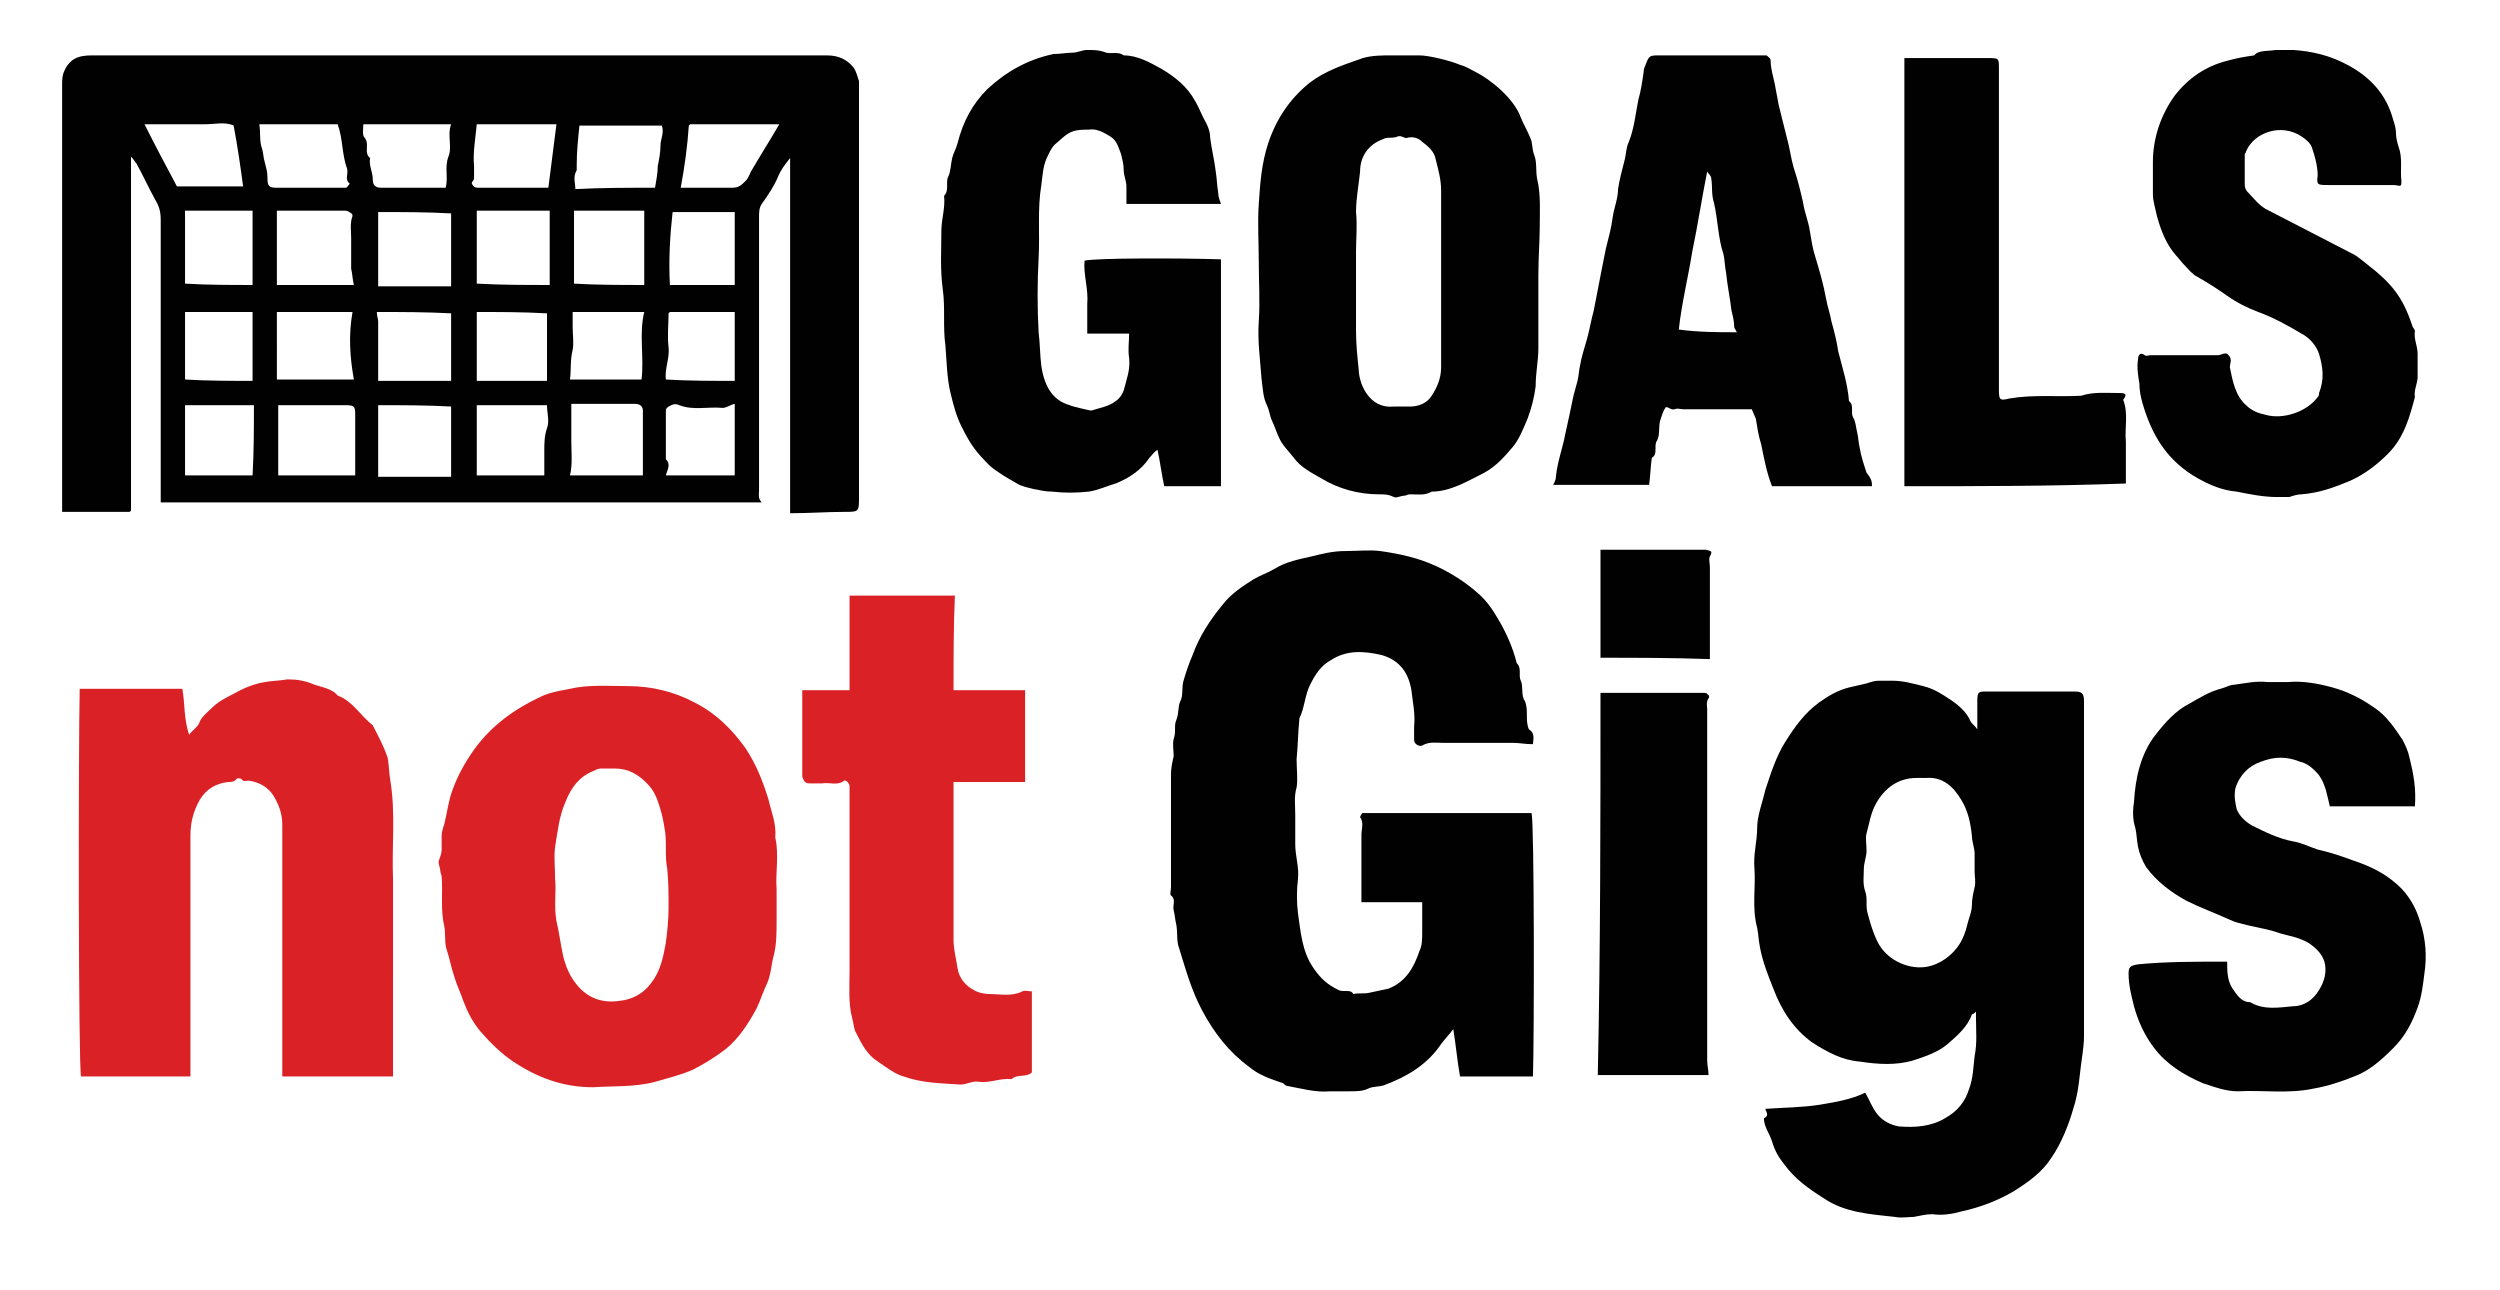
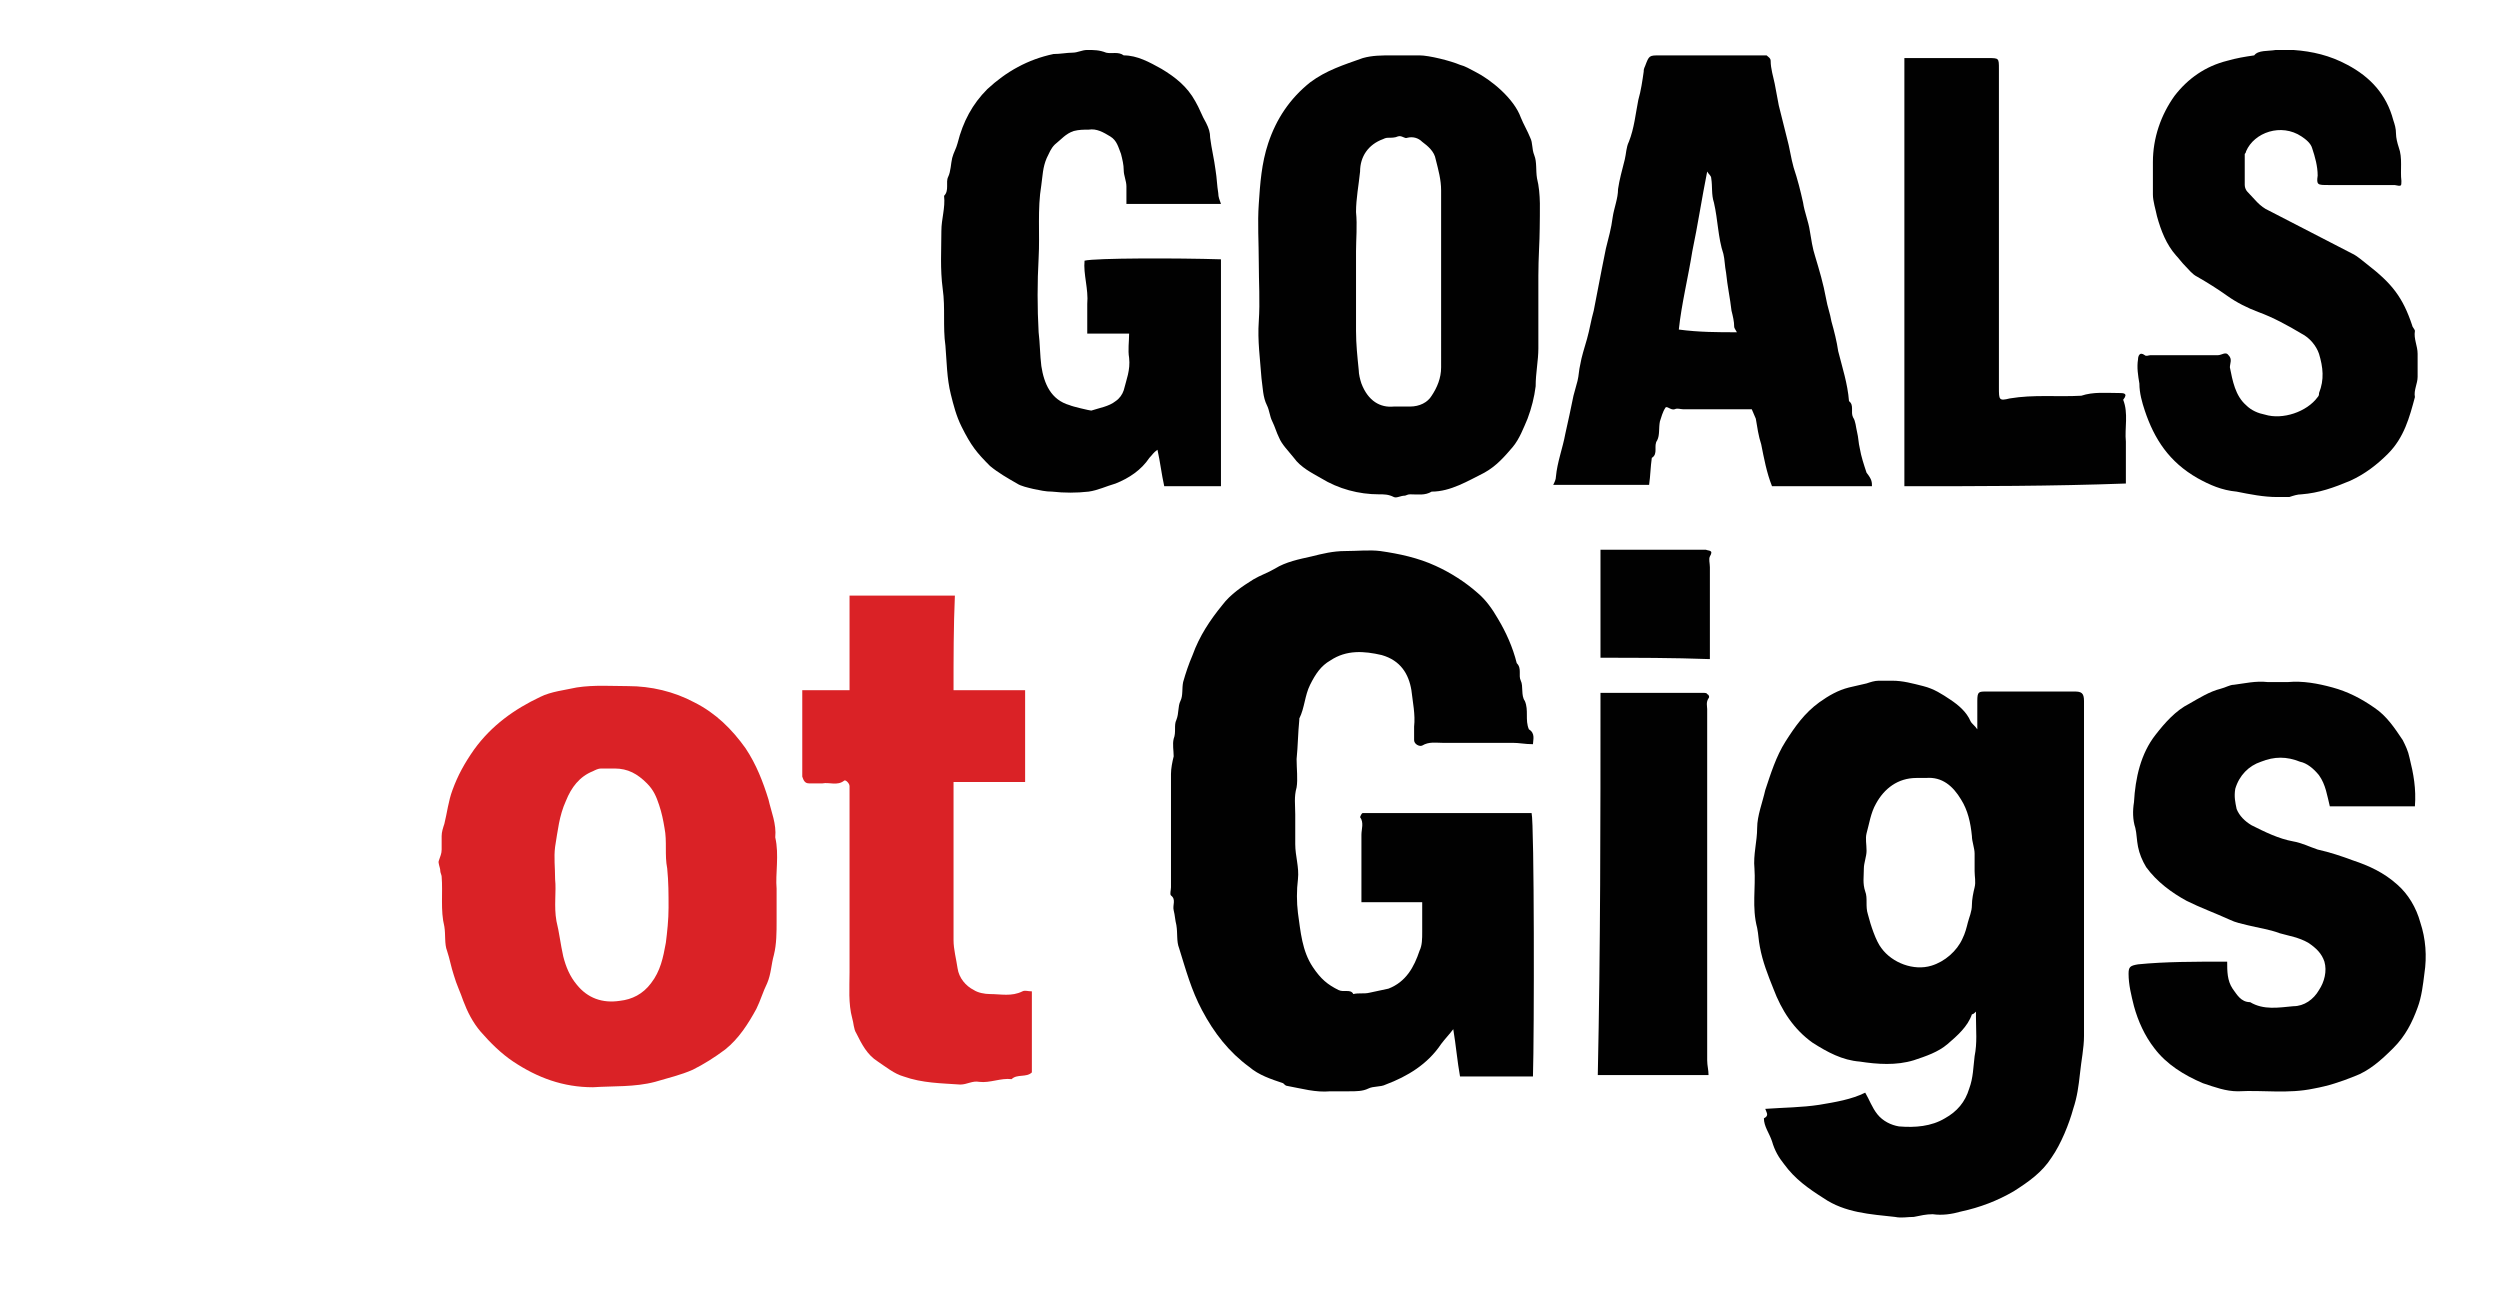
<svg xmlns="http://www.w3.org/2000/svg" xml:space="preserve" style="enable-background:new 0 0 185.1 95.5;" viewBox="0 0 185.1 95.5" y="0px" x="0px" id="Layer_1" version="1.1">
  <style type="text/css">
	.st0{fill:#010101;}
	.st1{fill:#DA2226;}
</style>
  <g>
-     <path d="M58.5,38c0-8.8,0-17.5,0-26.3c-0.4,0.5-0.7,0.9-0.9,1.4c-0.3,0.7-0.7,1.3-1.2,2c-0.2,0.3-0.2,0.6-0.2,1   c0,2.7,0,5.5,0,8.2c0,4,0,8,0,12c0,0.3-0.1,0.6,0.2,0.9c-14.9,0-29.6,0-44.5,0c0-0.3,0-0.6,0-1c0-6.6,0-13.2,0-19.9   c0-0.6-0.1-1-0.4-1.5c-0.5-0.9-0.9-1.8-1.4-2.7c-0.1-0.1-0.2-0.3-0.4-0.5c0,8.9,0,17.6,0,26.2c-0.1,0.1-0.1,0.1-0.1,0.1   c0,0-0.1,0-0.1,0c-1.6,0-3.3,0-4.9,0c0-0.3,0-0.7,0-1c0-10.2,0-20.4,0-30.6c0-0.3,0-0.6,0.1-0.9c0.4-1,1-1.3,2.1-1.3   c18.1,0,36.3,0,54.4,0c0.9,0,1.5,0.3,2,0.9c0.2,0.3,0.3,0.7,0.4,1c0,0.2,0,0.3,0,0.5c0,10.1,0,20.2,0,30.3c0,1.1,0,1.1-1.1,1.1   C61.2,37.9,59.9,38,58.5,38z M26.2,21.1c-0.1-0.4-0.1-0.8-0.2-1.2c0-0.8,0-1.6,0-2.3c0-0.5-0.1-1.1,0.1-1.6c0,0,0-0.2-0.1-0.2   c-0.1-0.1-0.3-0.2-0.4-0.2c-1.7,0-3.4,0-5.1,0c0,1.8,0,3.6,0,5.5C22.4,21.1,24.3,21.1,26.2,21.1z M28,15.7c0,1.9,0,3.7,0,5.5   c1.8,0,3.5,0,5.3,0c0,0,0.1,0,0.1,0c0,0,0,0,0,0c0-1.8,0-3.6,0-5.4C31.6,15.7,29.8,15.7,28,15.7z M40.7,21.1c0-1.9,0-3.7,0-5.5   c-1.8,0-3.5,0-5.3,0c0,0-0.1,0-0.1,0c0,0,0,0,0,0c0,1.8,0,3.6,0,5.4C37.1,21.1,38.9,21.1,40.7,21.1z M20.6,35.2c1.9,0,3.8,0,5.7,0   c0-1.6,0-3.1,0-4.6c0-0.5-0.1-0.6-0.7-0.6c-0.7,0-1.3,0-2,0c-1,0-2,0-3,0C20.6,31.7,20.6,33.4,20.6,35.2z M47.7,21.1   c0-1.9,0-3.7,0-5.5c-1.7,0-3.4,0-5.1,0c0,0-0.1,0-0.1,0c0,0,0,0,0,0c0,1.8,0,3.6,0,5.4C44.2,21.1,46,21.1,47.7,21.1z M48.5,13.9   c0.1-0.6,0.2-1.1,0.2-1.6c0.1-0.5,0.2-1,0.2-1.5c0-0.5,0.3-1,0.1-1.5c-2.1,0-4.1,0-6.1,0c-0.1,1-0.2,1.9-0.2,2.9c0,0.1,0,0.3,0,0.4   c-0.3,0.5-0.1,1-0.1,1.4C44.5,13.9,46.5,13.9,48.5,13.9z M28,30c0,1.8,0,3.5,0,5.3c1.8,0,3.5,0,5.3,0c0,0,0.1,0,0.1,0c0,0,0,0,0,0   c0-1.8,0-3.5,0-5.2C31.6,30,29.8,30,28,30z M20.5,28.1c1.9,0,3.8,0,5.7,0c-0.3-1.7-0.4-3.3-0.1-5c-1.9,0-3.7,0-5.6,0   C20.5,24.8,20.5,26.5,20.5,28.1z M27.9,23.1c0,0.3,0.1,0.5,0.1,0.7c0,1.5,0,2.9,0,4.4c1.8,0,3.6,0,5.3,0c0,0,0.1,0,0.1,0   c0,0,0,0,0,0c0-1.7,0-3.3,0-5C31.5,23.1,29.7,23.1,27.9,23.1z M42.3,29.9c0,0.9,0,1.8,0,2.7c0,0.9,0.1,1.8-0.1,2.6   c1.8,0,3.6,0,5.4,0c0-1.6,0-3.2,0-4.8c0-0.3-0.2-0.5-0.6-0.5C45.4,29.9,43.9,29.9,42.3,29.9z M18.7,21.1c0-1.9,0-3.6,0-5.5   c-1.7,0-3.3,0-4.9,0c0,0-0.1,0-0.1,0c0,0,0,0,0,0c0,1.8,0,3.6,0,5.4C15.4,21.1,17,21.1,18.7,21.1z M33.4,9.2c-2.2,0-4.4,0-6.5,0   c0,0.4-0.1,0.8,0.1,1c0.4,0.5-0.1,1.1,0.4,1.5c-0.1,0.6,0.2,1,0.2,1.6c0,0.4,0.2,0.6,0.6,0.6c1.6,0,3.2,0,4.8,0   c0.2-0.8-0.1-1.5,0.2-2.3C33.5,10.9,33.1,10,33.4,9.2z M19.2,9.2c0.1,0.6,0,1.3,0.2,1.8c0.1,0.3,0.1,0.7,0.2,1   c0.1,0.4,0.2,0.7,0.2,1.1c0,0.7,0.1,0.8,0.7,0.8c1.5,0,3.1,0,4.6,0c0.2,0,0.3,0,0.5,0c0.1,0,0.2-0.2,0.3-0.3   c-0.4-0.3-0.1-0.7-0.2-1.1c-0.4-1.1-0.3-2.2-0.7-3.3C23.1,9.2,21.2,9.2,19.2,9.2z M40.3,35.2c0-0.7,0-1.3,0-1.8   c0-0.6,0-1.1,0.2-1.7c0.2-0.5,0-1.1,0-1.7c-1.8,0-3.5,0-5.1,0c0,0-0.1,0-0.1,0c0,0,0,0,0,0c0,1.8,0,3.5,0,5.2   C36.9,35.2,38.6,35.2,40.3,35.2z M13.1,13.8c1.6,0,3.2,0,4.9,0c-0.2-1.5-0.4-2.9-0.7-4.5c-0.6-0.3-1.4-0.1-2.1-0.1   c-0.8,0-1.6,0-2.3,0c-0.8,0-1.5,0-2.2,0C11.5,10.8,12.3,12.3,13.1,13.8z M18.8,30c-1.7,0-3.4,0-5.1,0c0,1.7,0,3.4,0,5.1   c0,0,0,0.1,0,0.1c0,0,0,0,0,0c1.7,0,3.3,0,5,0C18.8,33.4,18.8,31.7,18.8,30z M35.3,23.1c0,1.7,0,3.4,0,5.1c1.7,0,3.4,0,5.1,0   c0,0,0.1,0,0.1,0c0,0,0,0,0,0c0-1.7,0-3.3,0-5C38.7,23.1,37,23.1,35.3,23.1z M35.3,9.2c-0.1,1.1-0.3,2.1-0.2,3.1c0,0.3,0,0.6,0,0.9   c0,0.2-0.3,0.3-0.1,0.5c0.1,0.2,0.3,0.2,0.5,0.2c1.7,0,3.4,0,5.1,0c0.2-1.6,0.4-3.1,0.6-4.7C39.1,9.2,37.2,9.2,35.3,9.2z    M54.4,15.7c-1.6,0-3.1,0-4.6,0c-0.2,1.8-0.3,3.6-0.2,5.4c1.7,0,3.2,0,4.8,0C54.4,19.3,54.4,17.5,54.4,15.7z M42.2,28.1   c1.8,0,3.6,0,5.3,0c0.2-1.7-0.2-3.4,0.2-5c-1.8,0-3.5,0-5.3,0c0,0.4,0,0.7,0,1.1c0,0.6,0.1,1.2,0,1.7   C42.2,26.7,42.3,27.4,42.2,28.1z M54.4,29.9c-0.4,0.1-0.6,0.3-0.9,0.3c-1.1-0.1-2.2,0.2-3.2-0.2c-0.2-0.1-0.4-0.1-0.6,0   c-0.2,0.1-0.4,0.2-0.4,0.4c0,1.2,0,2.4,0,3.6c0.4,0.4,0.1,0.8,0,1.2c1.7,0,3.4,0,5.1,0C54.4,33.4,54.4,31.7,54.4,29.9z M18.7,28.2   c0-1.7,0-3.4,0-5.1c-1.7,0-3.3,0-4.9,0c0,0-0.1,0-0.1,0c0,0,0,0,0,0c0,1.7,0,3.3,0,5C15.4,28.2,17.1,28.2,18.7,28.2z M50.4,13.9   c1.4,0,2.6,0,3.8,0c0.5,0,0.7-0.2,1-0.5c0.2-0.2,0.3-0.5,0.4-0.7c0.7-1.2,1.4-2.3,2.1-3.5c-2.2,0-4.3,0-6.5,0c0,0-0.1,0-0.1,0   c0,0,0,0-0.1,0.1C50.9,10.8,50.7,12.3,50.4,13.9z M54.4,28.2c0-1.7,0-3.4,0-5.1c-1.6,0-3.2,0-4.7,0c0,0-0.1,0-0.1,0   c0,0,0,0-0.1,0.1c0,0.8-0.1,1.7,0,2.5c0.1,0.8-0.3,1.6-0.2,2.4C51,28.2,52.7,28.2,54.4,28.2z" class="st0" />
    <path d="M113.5,55.1c-0.6,0-1-0.1-1.5-0.1c-1.7,0-3.5,0-5.2,0c-0.5,0-1-0.1-1.5,0.2c-0.2,0.1-0.6-0.1-0.6-0.4   c0-0.3,0-0.7,0-1c0.1-0.9-0.1-1.8-0.2-2.7c-0.2-1.2-0.8-2.2-2.2-2.6c-1.3-0.3-2.6-0.4-3.8,0.4c-0.7,0.4-1.1,1-1.5,1.8   c-0.4,0.8-0.4,1.7-0.8,2.5c0,0,0,0.1,0,0.1c-0.1,1-0.1,1.9-0.2,2.9c0,0.7,0.1,1.5,0,2.1c-0.2,0.7-0.1,1.3-0.1,2c0,0.7,0,1.4,0,2.2   c0,0.9,0.3,1.7,0.2,2.6c-0.1,0.8-0.1,1.7,0,2.5c0.2,1.4,0.3,2.8,1.1,4c0.6,0.9,1.1,1.3,1.9,1.7c0.4,0.2,0.9-0.1,1.1,0.3   c0.4-0.1,0.8,0,1.2-0.1c0.4-0.1,1-0.2,1.4-0.3c1.3-0.5,1.9-1.6,2.3-2.8c0.2-0.4,0.2-0.9,0.2-1.4c0-0.7,0-1.4,0-2.2   c-1.5,0-3,0-4.5,0c0-1.7,0-3.3,0-5c0-0.4,0.2-0.9-0.1-1.3c0,0,0.1-0.3,0.2-0.3c0.3,0,0.5,0,0.8,0c3.9,0,7.8,0,11.7,0   c0.2,0.8,0.2,16.4,0.1,19.5c-1.8,0-3.6,0-5.4,0c-0.2-1.1-0.3-2.3-0.5-3.5c-0.3,0.4-0.6,0.7-0.9,1.1c-1,1.5-2.5,2.4-4.1,3   c-0.4,0.2-0.9,0.1-1.3,0.3c-0.4,0.2-0.9,0.2-1.4,0.2c-0.5,0-0.9,0-1.4,0c-1.1,0.1-2.1-0.2-3.2-0.4c-0.1,0-0.2-0.1-0.3-0.2   c-0.9-0.3-1.8-0.6-2.5-1.2c-1.5-1.1-2.6-2.5-3.5-4.2c-0.8-1.5-1.2-3-1.7-4.6c-0.2-0.5-0.1-1.1-0.2-1.7c-0.1-0.4-0.1-0.7-0.2-1.1   c-0.1-0.4,0.2-0.8-0.2-1.1c-0.1-0.1,0-0.4,0-0.6c0-2.8,0-5.6,0-8.4c0-0.4,0.1-0.9,0.2-1.3c0-0.4-0.1-0.9,0-1.3c0.2-0.5,0-1,0.2-1.4   c0.2-0.5,0.1-1,0.3-1.4c0.2-0.4,0.1-0.9,0.2-1.4c0.2-0.7,0.4-1.3,0.7-2c0.5-1.4,1.3-2.6,2.2-3.7c0.6-0.8,1.5-1.4,2.3-1.9   c0.5-0.3,1.1-0.5,1.6-0.8c0.8-0.5,1.8-0.7,2.7-0.9c0.8-0.2,1.6-0.4,2.5-0.4c0.9,0,1.8-0.1,2.6,0c1.4,0.2,2.8,0.5,4.1,1.1   c1.1,0.5,2.2,1.2,3.1,2c0.6,0.5,1.1,1.2,1.5,1.9c0.6,1,1.1,2.1,1.4,3.3c0.4,0.4,0.1,0.9,0.3,1.3c0.2,0.4,0,1.1,0.3,1.5   c0.3,0.7,0,1.4,0.3,2.1C113.7,54.3,113.5,54.8,113.5,55.1z" class="st0" />
    <path d="M130.7,82.1c1.4-0.1,2.7-0.1,4-0.3c1.2-0.2,2.4-0.4,3.4-0.9c0.3,0.5,0.5,1.1,0.9,1.6c0.4,0.5,1,0.8,1.6,0.9   c1.2,0.1,2.4,0,3.4-0.6c0.9-0.5,1.5-1.2,1.8-2.2c0.3-0.8,0.3-1.6,0.4-2.4c0.2-1,0.1-1.9,0.1-2.9c0-0.1,0-0.2,0-0.4   c-0.1,0.1-0.2,0.2-0.3,0.2c-0.3,0.9-1.1,1.6-1.8,2.2c-0.7,0.6-1.6,0.9-2.5,1.2c-1.3,0.4-2.7,0.3-4,0.1c-1.3-0.1-2.4-0.7-3.5-1.4   c-1.4-1-2.3-2.4-2.9-4c-0.4-1-0.8-2-1-3.1c-0.1-0.5-0.1-0.9-0.2-1.4c-0.4-1.5-0.1-3-0.2-4.4c-0.1-1,0.2-2,0.2-3   c0-0.9,0.4-1.9,0.6-2.8c0.4-1.2,0.8-2.5,1.5-3.6c0.7-1.1,1.4-2.1,2.5-2.9c0.7-0.5,1.4-0.9,2.2-1.1c0.4-0.1,0.9-0.2,1.3-0.3   c0.3-0.1,0.6-0.2,0.9-0.2c0.3,0,0.7,0,1,0c0.8,0,1.5,0.2,2.3,0.4c0.8,0.2,1.4,0.6,2,1c0.6,0.4,1.2,0.9,1.5,1.6   c0.1,0.2,0.3,0.3,0.5,0.6c0-0.4,0-0.8,0-1.1c0-0.3,0-0.7,0-1c0-0.7,0.1-0.7,0.7-0.7c2.2,0,4.3,0,6.5,0c0.5,0,0.7,0.1,0.7,0.7   c0,0.6,0,1.2,0,1.9c0,7.6,0,15.3,0,22.9c0,0.9-0.2,1.8-0.3,2.8c-0.1,0.9-0.2,1.7-0.5,2.6c-0.3,1.1-0.9,2.6-1.6,3.6   c-0.7,1.1-1.7,1.8-2.8,2.5c-1.2,0.7-2.5,1.2-3.9,1.5c-0.7,0.2-1.4,0.3-2.1,0.2c-0.5,0-0.9,0.1-1.4,0.2c-0.5,0-0.9,0.1-1.4,0   c-1.8-0.2-3.7-0.3-5.3-1.4c-1.1-0.7-2.1-1.4-2.9-2.5c-0.4-0.5-0.7-1-0.9-1.7c-0.2-0.6-0.6-1.1-0.6-1.7   C131,82.6,130.8,82.4,130.7,82.1z M146.2,64.5c0-0.4,0-0.8,0-1.3c0-0.4-0.2-0.9-0.2-1.3c-0.1-1-0.3-1.9-0.8-2.7   c-0.6-1-1.4-1.7-2.6-1.6c-0.2,0-0.5,0-0.7,0c-1.4,0-2.4,0.8-3,1.9c-0.4,0.7-0.5,1.5-0.7,2.2c-0.1,0.4,0,0.8,0,1.3   c0,0.4-0.2,0.9-0.2,1.3c0,0.6-0.1,1.1,0.1,1.7c0.2,0.5,0,1.1,0.2,1.7c0.2,0.8,0.6,2,1,2.5c0.8,1.1,2.4,1.7,3.7,1.3   c1-0.3,1.9-1.1,2.3-2c0.2-0.4,0.3-0.8,0.4-1.2c0.1-0.4,0.3-0.8,0.3-1.3c0-0.4,0.1-0.9,0.2-1.3C146.3,65.3,146.2,64.9,146.2,64.5z" class="st0" />
-     <path d="M29.1,79.7c-2.8,0-5.5,0-8.2,0c0-0.3,0-0.7,0-1c0-5.9,0-11.7,0-17.6c0-0.8-0.2-1.4-0.6-2.1   c-0.4-0.7-1.1-1.1-1.9-1.2c-0.2,0-0.4,0.1-0.5-0.1c-0.1-0.1-0.4-0.1-0.4,0c-0.2,0.2-0.4,0.2-0.6,0.2c-0.9,0.1-1.6,0.5-2.1,1.3   c-0.5,0.9-0.7,1.7-0.7,2.7c0,5.6,0,11.2,0,16.8c0,0.3,0,0.6,0,1c-2.7,0-5.4,0-8.1,0c-0.2-0.8-0.2-23.8-0.1-28.7c2.5,0,5,0,7.6,0   c0.2,1.1,0.1,2.2,0.5,3.4c0.3-0.4,0.7-0.6,0.8-1c0.2-0.4,0.6-0.7,0.9-1c0.6-0.6,1.4-0.9,2.1-1.3c0.6-0.3,1.2-0.5,1.8-0.6   c0.6-0.1,1.1-0.1,1.7-0.2c0.7,0,1.3,0.1,2,0.4c0.6,0.2,1.3,0.3,1.7,0.8c1.1,0.4,1.7,1.5,2.6,2.2c0.4,0.8,0.8,1.5,1.1,2.4   c0.1,0.5,0.1,1.1,0.2,1.7c0.4,2.4,0.1,4.8,0.2,7.3c0,2.4,0,4.8,0,7.2C29.1,74.7,29.1,77.1,29.1,79.7z" class="st1" />
    <path d="M57.5,65.8c0,0.9,0,1.7,0,2.4c0,0.8,0,1.7-0.2,2.5c-0.2,0.7-0.2,1.4-0.5,2.1c-0.3,0.6-0.5,1.3-0.8,1.9   c-0.6,1.1-1.3,2.2-2.3,3c-0.8,0.6-1.6,1.1-2.4,1.5c-0.9,0.4-1.8,0.6-2.8,0.9c-1.5,0.4-3.1,0.3-4.6,0.4c-2.2,0-4.1-0.7-5.9-1.9   c-0.9-0.6-1.7-1.4-2.4-2.2c-0.6-0.7-1-1.5-1.3-2.3c-0.2-0.6-0.5-1.2-0.7-1.9c-0.2-0.6-0.3-1.2-0.5-1.8c-0.2-0.5-0.1-1.2-0.2-1.8   c-0.3-1.2-0.1-2.5-0.2-3.7c0-0.1-0.1-0.3-0.1-0.4c0-0.3-0.2-0.6-0.1-0.8c0.1-0.3,0.2-0.5,0.2-0.8c0-0.3,0-0.7,0-1   c0-0.3,0.1-0.6,0.2-0.9c0.2-0.8,0.3-1.7,0.6-2.5c0.4-1.1,0.9-2,1.6-3c1.3-1.8,3-3,4.9-3.9c0.8-0.4,1.8-0.5,2.7-0.7   c1.3-0.2,2.6-0.1,3.8-0.1c1.7,0,3.4,0.4,4.9,1.2c1.6,0.8,2.8,2,3.8,3.4c0.8,1.2,1.3,2.5,1.7,3.8c0.2,0.9,0.6,1.8,0.5,2.8   C57.7,63.3,57.4,64.7,57.5,65.8z M41.1,65.1c0.1,0.9-0.1,2,0.1,3.1c0.2,0.8,0.3,1.7,0.5,2.6c0.2,0.8,0.5,1.5,1,2.1   c0.8,1,1.9,1.4,3.2,1.2c0.9-0.1,1.7-0.5,2.3-1.3c0.7-0.9,0.9-1.9,1.1-3c0.1-0.8,0.2-1.7,0.2-2.6c0-1,0-1.9-0.1-2.9   c-0.2-1,0-2-0.2-3c-0.1-0.6-0.2-1.1-0.4-1.7c-0.2-0.6-0.4-1.1-0.9-1.6c-0.7-0.7-1.4-1.1-2.4-1.1c-0.3,0-0.7,0-1,0   c-0.2,0-0.4,0.1-0.6,0.2c-1,0.4-1.6,1.2-2,2.2c-0.5,1.1-0.6,2.2-0.8,3.4C41,63.5,41.1,64.2,41.1,65.1z" class="st1" />
    <path d="M113.9,20.4c0,1.8,0,3.6,0,5.4c0,0.9-0.2,1.8-0.2,2.8c-0.1,0.8-0.3,1.6-0.6,2.4c-0.3,0.7-0.6,1.5-1.1,2.1   c-0.6,0.7-1.2,1.4-2.1,1.9c-1.2,0.6-2.5,1.4-3.9,1.4c-0.5,0.3-1,0.2-1.6,0.2c-0.2,0-0.3,0.1-0.4,0.1c-0.3,0-0.6,0.2-0.8,0.1   c-0.4-0.2-0.7-0.2-1.1-0.2c-1.5,0-3-0.4-4.3-1.2c-0.7-0.4-1.5-0.8-2-1.5c-0.4-0.5-0.9-1-1.1-1.5c-0.2-0.4-0.3-0.8-0.5-1.2   c-0.2-0.4-0.2-0.8-0.4-1.2c-0.3-0.6-0.3-1.3-0.4-2c-0.1-1.4-0.3-2.8-0.2-4.2c0.1-1.5,0-2.9,0-4.4c0-1.4-0.1-2.9,0-4.3   c0.1-1.5,0.2-3,0.7-4.5c0.6-1.8,1.6-3.3,3.1-4.5c1.2-0.9,2.5-1.3,3.9-1.8c0.7-0.2,1.4-0.2,2.2-0.2c0.7,0,1.3,0,2,0   c0.7,0,2.3,0.4,3,0.7c0.4,0.1,0.7,0.3,1.1,0.5c1.2,0.6,2.9,2,3.4,3.4c0.2,0.5,0.5,1,0.7,1.5c0.2,0.4,0.1,0.8,0.3,1.3   c0.2,0.5,0.1,1.1,0.2,1.7c0.3,1.2,0.2,2.5,0.2,3.7C114,17.8,113.9,19.1,113.9,20.4z M106.7,20.6c0-2.2,0-4.3,0-6.5   c0-0.8-0.2-1.5-0.4-2.3c-0.1-0.6-0.6-1-1-1.3c-0.3-0.3-0.7-0.4-1.1-0.3c-0.2,0.1-0.4-0.2-0.7-0.1c-0.2,0.1-0.5,0.1-0.7,0.1   c-0.1,0-0.2,0-0.4,0.1c-1.1,0.4-1.7,1.3-1.7,2.4c-0.1,1-0.3,2-0.3,3c0.1,1,0,2,0,2.9c0,1,0,2,0,2.9c0,1,0,2,0,3   c0,1,0.1,1.9,0.2,2.9c0,0.3,0.1,0.7,0.2,1c0.5,1.3,1.4,1.8,2.4,1.7c0.4,0,0.8,0,1.2,0c0.7,0,1.3-0.3,1.6-0.8   c0.4-0.6,0.7-1.3,0.7-2.1C106.7,25,106.7,22.8,106.7,20.6z" class="st0" />
    <path d="M90.4,36c-1.4,0-2.8,0-4.2,0c-0.2-0.9-0.3-1.8-0.5-2.7c-0.3,0.2-0.4,0.4-0.6,0.6c-0.6,0.9-1.5,1.5-2.5,1.9   c-0.7,0.2-1.3,0.5-2,0.6c-0.9,0.1-1.8,0.1-2.7,0c-0.5,0-0.9-0.1-1.4-0.2c-0.4-0.1-0.9-0.2-1.2-0.4c-0.7-0.4-1.4-0.8-2-1.3   c-1-1-1.4-1.5-2.1-2.9c-0.4-0.8-0.6-1.6-0.8-2.4c-0.3-1.2-0.3-2.4-0.4-3.6c-0.2-1.4,0-2.8-0.2-4.2c-0.2-1.5-0.1-2.9-0.1-4.3   c0-0.9,0.3-1.7,0.2-2.6c0.4-0.4,0.1-1,0.3-1.4c0.2-0.4,0.2-1,0.3-1.4c0.1-0.4,0.3-0.7,0.4-1.1C71.3,9,72,7.7,73.1,6.6   c1.4-1.3,3-2.2,4.9-2.6C78.5,4,79,3.9,79.4,3.9c0.4,0,0.7-0.2,1.1-0.2c0.5,0,0.9,0,1.4,0.2c0.4,0.1,0.9-0.1,1.3,0.2   c1,0,1.9,0.5,2.8,1c1,0.6,1.9,1.3,2.5,2.4C88.8,8,89,8.6,89.3,9.1c0.2,0.4,0.3,0.7,0.3,1.1c0.1,0.8,0.3,1.6,0.4,2.4   c0.1,0.6,0.1,1.1,0.2,1.7c0,0.3,0.1,0.5,0.2,0.8c0,0,0,0,0,0c0,0-0.1,0-0.1,0c-2.3,0-4.6,0-6.9,0c0-0.4,0-0.9,0-1.3   c0-0.4-0.2-0.8-0.2-1.2c0-0.4-0.1-0.8-0.2-1.2c-0.2-0.5-0.3-1-0.8-1.3c-0.5-0.3-1-0.6-1.6-0.5c-0.4,0-0.7,0-1.1,0.1   c-0.6,0.2-0.9,0.6-1.4,1c-0.3,0.3-0.4,0.6-0.6,1c-0.3,0.7-0.3,1.3-0.4,2c-0.3,1.8-0.1,3.6-0.2,5.4c-0.1,1.8-0.1,3.7,0,5.5   c0.1,0.8,0.1,1.7,0.2,2.5c0.2,1.3,0.7,2.5,2.1,2.9c0.2,0.1,1.5,0.4,1.6,0.4c0.6-0.2,1.3-0.3,1.8-0.7c0.3-0.2,0.5-0.5,0.6-0.8   c0.2-0.8,0.5-1.5,0.4-2.4c-0.1-0.6,0-1.2,0-1.8c-1,0-2,0-3.1,0c0-0.7,0-1.4,0-2.2c0.1-1.1-0.3-2.2-0.2-3.2   c0.8-0.2,6.9-0.2,10.1-0.1C90.4,24.9,90.4,30.4,90.4,36z" class="st0" />
    <path d="M138.6,36c-2.5,0-4.9,0-7.4,0c-0.4-1-0.6-2.1-0.8-3.1c-0.2-0.6-0.3-1.3-0.4-1.9c-0.1-0.2-0.2-0.5-0.3-0.7   c-1.7,0-3.4,0-5.1,0c-0.2,0-0.4-0.1-0.6,0c-0.3,0.1-0.6-0.3-0.7-0.1c-0.2,0.3-0.3,0.7-0.4,1c-0.1,0.5,0,1-0.2,1.4   c-0.3,0.4,0.1,1-0.4,1.3c-0.1,0.7-0.1,1.3-0.2,2c-2.3,0-4.7,0-7.1,0c0.1-0.2,0.2-0.4,0.2-0.6c0.1-1.1,0.5-2.1,0.7-3.2   c0.2-0.9,0.4-1.8,0.6-2.8c0.1-0.4,0.2-0.7,0.3-1.1c0.1-0.4,0.1-0.8,0.2-1.2c0.1-0.6,0.3-1.2,0.5-1.9c0.2-0.7,0.3-1.4,0.5-2.1   c0.2-1,0.4-2.1,0.6-3.1c0.1-0.5,0.2-1,0.3-1.5c0.2-0.8,0.4-1.5,0.5-2.3c0.1-0.7,0.4-1.4,0.4-2.1c0.1-0.7,0.3-1.4,0.5-2.2   c0.1-0.4,0.1-0.9,0.3-1.3c0.4-1,0.5-2.1,0.7-3.1c0.2-0.7,0.3-1.4,0.4-2.1c0-0.1,0-0.2,0.1-0.4c0.3-0.8,0.3-0.8,1.1-0.8   c2.6,0,5.3,0,7.9,0c0.1,0.1,0.3,0.2,0.3,0.4c0,0.6,0.2,1.2,0.3,1.7c0.1,0.5,0.2,1.1,0.3,1.6c0.2,0.8,0.4,1.6,0.6,2.4   c0.2,0.7,0.3,1.5,0.5,2.2c0.3,0.9,0.5,1.7,0.7,2.6c0.1,0.7,0.4,1.4,0.5,2.1c0.1,0.6,0.2,1.3,0.4,1.9c0.3,1,0.6,2,0.8,3.1   c0.1,0.6,0.3,1.1,0.4,1.7c0.2,0.7,0.4,1.5,0.5,2.2c0.3,1.2,0.7,2.4,0.8,3.7c0.4,0.3,0.1,0.8,0.3,1.2c0.2,0.3,0.2,0.7,0.3,1.1   c0.1,0.4,0.1,0.8,0.2,1.2c0.1,0.6,0.3,1.2,0.5,1.8C138.6,35.5,138.6,35.7,138.6,36z M128.6,24.6c-0.1-0.2-0.2-0.3-0.2-0.4   c0-0.4-0.1-0.8-0.2-1.2c-0.1-0.9-0.3-1.8-0.4-2.8c-0.1-0.5-0.1-1-0.2-1.4c-0.4-1.2-0.4-2.5-0.7-3.8c-0.2-0.6-0.1-1.2-0.2-1.8   c0-0.2-0.2-0.3-0.3-0.5c-0.4,2-0.7,4-1.1,5.9c-0.3,1.9-0.8,3.9-1,5.8C125.8,24.6,127.2,24.6,128.6,24.6z" class="st0" />
    <path d="M164.9,71.2c0,0.7,0,1.4,0.4,2c0.3,0.4,0.6,1,1.3,1c1,0.6,2.1,0.4,3.2,0.3c0.8,0,1.5-0.5,1.9-1.2   c0.4-0.6,0.6-1.4,0.4-2.1c-0.2-0.6-0.6-1-1.2-1.4c-0.7-0.4-1.4-0.5-2.1-0.7c-0.8-0.3-1.6-0.4-2.4-0.6c-0.4-0.1-0.9-0.2-1.3-0.4   c-1.1-0.5-2.2-0.9-3.2-1.4c-1.1-0.6-2.2-1.4-3-2.5c-0.3-0.5-0.5-1-0.6-1.5c-0.1-0.5-0.1-1-0.2-1.4c-0.2-0.6-0.2-1.3-0.1-1.9   c0.1-1.8,0.5-3.6,1.6-5c0.7-0.9,1.5-1.8,2.5-2.3c0.7-0.4,1.5-0.9,2.3-1.1c0.4-0.1,0.7-0.3,1-0.3c0.8-0.1,1.6-0.3,2.5-0.2   c0.5,0,1,0,1.5,0c1.1-0.1,2.2,0.1,3.3,0.4c1.1,0.3,2.1,0.8,3.1,1.5c0.9,0.6,1.5,1.5,2.1,2.4c0.2,0.4,0.4,0.8,0.5,1.3   c0.3,1.2,0.5,2.3,0.4,3.6c0,0,0,0,0,0c0,0-0.1,0-0.1,0c-2.1,0-4.2,0-6.2,0c-0.2-0.8-0.3-1.6-0.8-2.3c-0.4-0.5-0.9-0.9-1.4-1   c-1-0.4-1.9-0.4-2.9,0c-0.9,0.3-1.6,1-1.9,2c-0.1,0.6,0,1,0.1,1.5c0.2,0.5,0.6,0.9,1.1,1.2c1,0.5,2,1,3.1,1.2   c0.6,0.1,1.2,0.4,1.8,0.6c0.9,0.2,1.8,0.5,2.6,0.8c1.2,0.4,2.3,0.9,3.3,1.8c0.8,0.7,1.4,1.7,1.7,2.8c0.4,1.2,0.5,2.5,0.3,3.8   c-0.1,0.8-0.2,1.7-0.5,2.5c-0.4,1.1-0.9,2.1-1.8,3c-0.9,0.9-1.8,1.7-2.9,2.1c-1,0.4-1.9,0.7-3,0.9c-1.9,0.4-3.7,0.1-5.6,0.2   c-0.9,0-1.7-0.3-2.6-0.6c-1.4-0.6-2.7-1.4-3.6-2.6c-0.7-0.9-1.2-2-1.5-3.1c-0.2-0.8-0.4-1.6-0.4-2.4c0-0.5,0.1-0.6,0.7-0.7   C160.3,71.2,162.5,71.2,164.9,71.2z" class="st0" />
    <path d="M168.5,3.7c0.5,0,0.9,0,1.3,0c1.4,0.1,2.7,0.4,4,1.1c1.7,0.9,2.9,2.2,3.4,4.1c0.1,0.3,0.2,0.6,0.2,1   c0,0.3,0.1,0.7,0.2,1c0.3,0.8,0.1,1.7,0.2,2.5c0,0.4,0,0.4-0.5,0.3c-0.4,0-0.8,0-1.3,0c-1.2,0-2.4,0-3.6,0c-0.8,0-0.9,0-0.8-0.7   c0-0.7-0.2-1.4-0.4-2c-0.1-0.4-0.5-0.7-0.8-0.9c-1.5-1-3.5-0.3-4.1,1.1c0,0.1-0.1,0.2-0.1,0.2c0,0.8,0,1.6,0,2.3   c0,0.2,0.1,0.4,0.2,0.5c0.5,0.5,0.9,1.1,1.6,1.4c2.1,1.1,4.1,2.1,6.2,3.2c0.4,0.2,0.7,0.5,1.1,0.8c1.8,1.4,2.6,2.4,3.3,4.5   c0,0.1,0.2,0.3,0.2,0.4c-0.1,0.6,0.2,1.1,0.2,1.7c0,0.6,0,1.1,0,1.7c0,0.5-0.3,1-0.2,1.5c-0.4,1.5-0.8,3-2,4.2   c-0.8,0.8-1.7,1.5-2.8,2c-1.2,0.5-2.3,0.9-3.6,1c-0.3,0-0.6,0.1-0.9,0.2c-0.3,0-0.6,0-0.9,0c-1,0-2-0.2-3-0.4c-1.1-0.1-2-0.5-2.9-1   c-2.1-1.2-3.2-2.9-3.9-5c-0.2-0.6-0.4-1.3-0.4-2c-0.1-0.6-0.2-1.2-0.1-1.8c0-0.2,0.1-0.6,0.5-0.3c0.1,0.1,0.3,0,0.4,0   c1.7,0,3.3,0,5,0c0.3,0,0.6-0.3,0.8,0c0.3,0.3,0.1,0.6,0.1,0.9c0.2,1,0.4,2.1,1.2,2.8c0.4,0.4,0.9,0.6,1.4,0.7   c1.3,0.4,3.1-0.2,3.9-1.3c0.1-0.1,0.1-0.2,0.1-0.3c0.4-1,0.3-1.9,0-2.9c-0.2-0.6-0.7-1.2-1.3-1.5c-1-0.6-2.1-1.2-3.2-1.6   c-0.8-0.3-1.6-0.7-2.3-1.2c-0.7-0.5-1.5-1-2.2-1.4c-0.4-0.2-0.6-0.5-0.9-0.8c-0.3-0.3-0.5-0.6-0.7-0.8c-0.7-0.8-1.1-1.8-1.4-2.9   c-0.1-0.5-0.3-1.1-0.3-1.6c0-0.8,0-1.6,0-2.4c0-1.8,0.6-3.5,1.6-4.9c1-1.3,2.3-2.2,3.9-2.6c0.7-0.2,1.3-0.3,2-0.4   C167.2,3.7,167.9,3.8,168.5,3.7z" class="st0" />
    <path d="M70.6,51.1c1.8,0,3.5,0,5.3,0c0,2.3,0,4.5,0,6.8c-1.7,0-3.5,0-5.3,0c0,0.5,0,0.9,0,1.3c0,3.5,0,6.9,0,10.4   c0,0.7,0.2,1.4,0.3,2.1c0.1,0.7,0.6,1.3,1.2,1.6c0.3,0.2,0.8,0.3,1.2,0.3c0.8,0,1.6,0.2,2.4-0.2c0.2-0.1,0.4,0,0.7,0c0,2,0,4,0,6   c-0.4,0.4-1.1,0.1-1.5,0.5c-0.8-0.1-1.6,0.3-2.4,0.2c-0.5-0.1-0.9,0.2-1.4,0.2c-1.4-0.1-2.8-0.1-4.2-0.6c-0.7-0.2-1.3-0.7-1.9-1.1   c-0.8-0.5-1.2-1.3-1.6-2.1c-0.2-0.3-0.2-0.8-0.3-1.1c-0.3-1.1-0.2-2.3-0.2-3.4c0-4.4,0-8.7,0-13.1c0-0.2,0-0.5,0-0.7   c0-0.2-0.3-0.5-0.4-0.4c-0.5,0.4-1.1,0.1-1.6,0.2c-0.3,0-0.7,0-1,0c-0.3,0-0.4-0.2-0.5-0.5c0,0,0-0.1,0-0.1c0-2.1,0-4.2,0-6.3   c1.2,0,2.3,0,3.5,0c0-2.4,0-4.7,0-7c2.6,0,5.2,0,7.8,0C70.6,46.4,70.6,48.7,70.6,51.1z" class="st1" />
    <path d="M141,36c0-10.6,0-21.1,0-31.7c0.4,0,0.8,0,1.2,0c1.7,0,3.3,0,5,0c0.8,0,0.8,0,0.8,0.8c0,4.5,0,9,0,13.5   c0,3.2,0,6.4,0,9.6c0,0.2,0,0.3,0,0.5c0,0.9,0,1,0.8,0.8c1.8-0.3,3.5-0.1,5.3-0.2c0.9-0.3,1.8-0.2,2.8-0.2c0.3,0,0.7,0,0.3,0.5   c0.4,1,0.1,2.1,0.2,3.1c0,1,0,2.1,0,3.1C151.9,36,146.5,36,141,36z" class="st0" />
    <path d="M118.5,51.3c2.6,0,5.1,0,7.6,0c0.1,0,0.3,0,0.3,0.1c0.1,0,0.2,0.2,0.1,0.3c-0.2,0.3-0.1,0.6-0.1,0.8   c0,8.7,0,17.3,0,26c0,0.4,0.1,0.7,0.1,1.1c-2.7,0-5.4,0-8.2,0C118.5,70.2,118.5,60.8,118.5,51.3z" class="st0" />
    <path d="M118.5,48.7c0-2.7,0-5.3,0-8c0.5,0,1,0,1.5,0c1.9,0,3.8,0,5.7,0c0.2,0,0.4,0,0.6,0c0.2,0.1,0.6,0,0.3,0.5   c-0.1,0.2,0,0.5,0,0.8c0,2.2,0,4.5,0,6.8C123.8,48.7,121.2,48.7,118.5,48.7z" class="st0" />
  </g>
</svg>